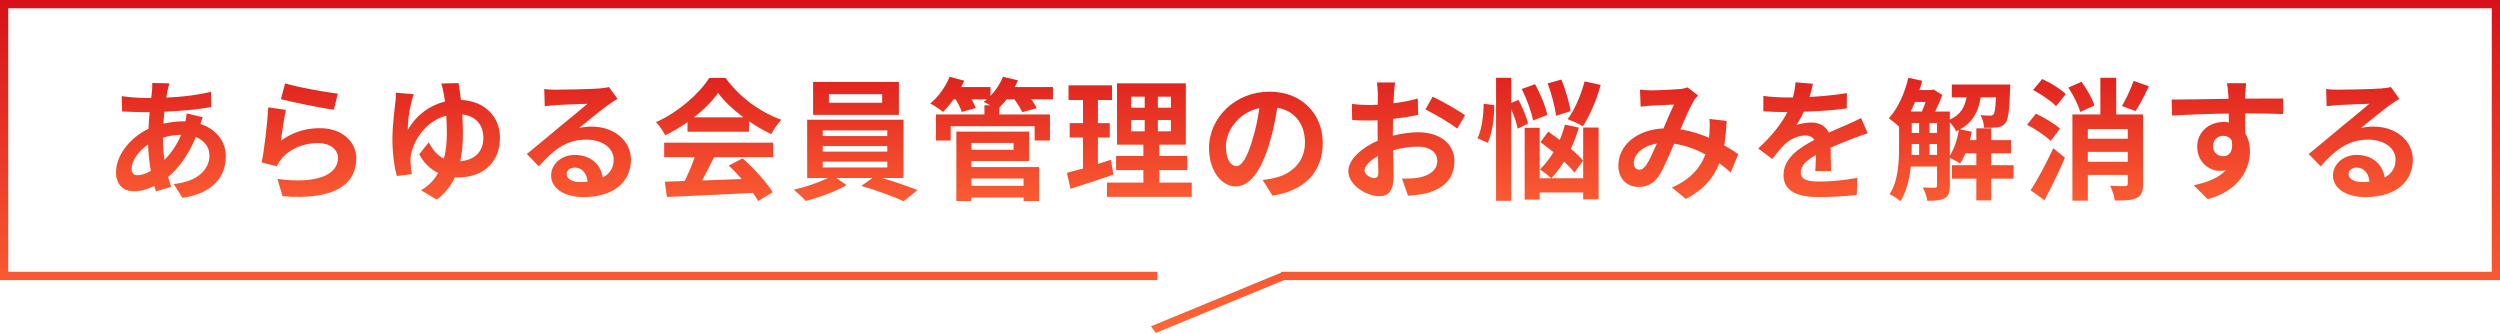
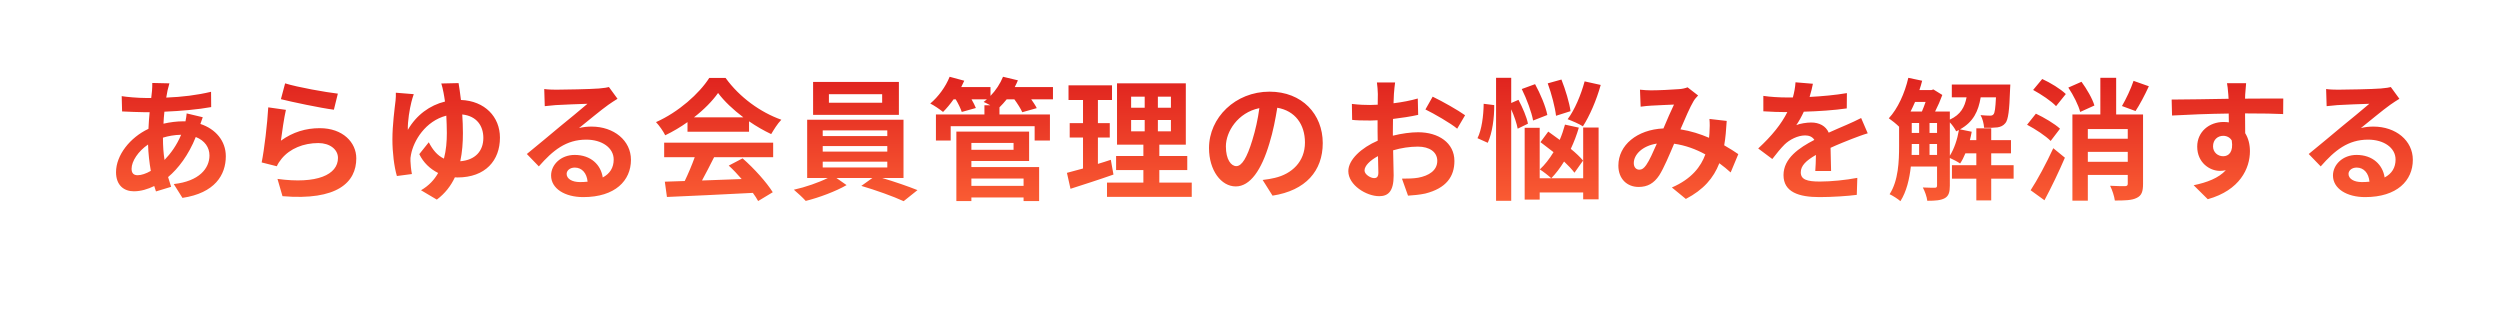
<svg xmlns="http://www.w3.org/2000/svg" width="607" height="81" viewBox="0 0 607 81" fill="none">
  <path d="M41.132 20.24C40.94 20.88 40.812 21.456 40.684 21.936C40.588 22.48 40.46 23.056 40.364 23.696C44.268 23.536 47.724 23.12 51.244 22.288L51.276 26C48.14 26.576 43.852 26.96 39.916 27.12C39.82 28.08 39.724 29.072 39.692 30.032C41.228 29.68 42.892 29.456 44.46 29.456C44.652 29.456 44.844 29.456 45.036 29.456C45.164 28.816 45.292 28.016 45.324 27.536L49.228 28.464C49.1 28.816 48.844 29.488 48.652 30.096C52.364 31.312 54.828 34.224 54.828 37.936C54.828 42.48 52.172 46.864 44.3 48.048L42.188 44.688C48.364 44.016 50.86 40.88 50.86 37.744C50.86 35.824 49.74 34.128 47.532 33.264C45.804 37.616 43.244 40.976 40.812 42.992C41.036 43.792 41.292 44.592 41.548 45.36L37.868 46.48C37.74 46.064 37.58 45.616 37.452 45.168C35.884 45.936 34.188 46.448 32.492 46.448C30.156 46.448 28.172 45.04 28.172 41.808C28.172 37.68 31.564 33.392 36.044 31.28C36.108 29.904 36.204 28.56 36.332 27.248C35.98 27.248 35.66 27.248 35.308 27.248C33.644 27.248 31.148 27.12 29.644 27.056L29.548 23.344C30.668 23.536 33.484 23.792 35.436 23.792C35.884 23.792 36.3 23.792 36.716 23.792C36.78 23.184 36.844 22.608 36.908 22.064C36.94 21.456 37.004 20.688 36.972 20.144L41.132 20.24ZM31.948 40.976C31.948 42 32.396 42.544 33.42 42.544C34.316 42.544 35.468 42.16 36.62 41.488C36.268 39.504 36.012 37.296 35.948 35.088C33.548 36.72 31.948 39.152 31.948 40.976ZM39.564 33.52C39.564 35.472 39.692 37.232 39.948 38.832C41.452 37.264 42.892 35.312 43.98 32.72C42.284 32.752 40.812 33.04 39.564 33.424V33.52ZM69.228 20.24C72.268 21.2 79.244 22.416 82.028 22.736L81.068 26.64C77.836 26.224 70.7 24.72 68.204 24.08L69.228 20.24ZM69.42 26.672C69.004 28.432 68.428 32.336 68.204 34.16C71.116 32.048 74.284 31.12 77.644 31.12C83.244 31.12 86.508 34.576 86.508 38.448C86.508 44.272 81.9 48.752 68.588 47.632L67.372 43.44C76.972 44.752 82.06 42.416 82.06 38.352C82.06 36.272 80.076 34.736 77.292 34.736C73.676 34.736 70.412 36.08 68.396 38.512C67.82 39.216 67.5 39.728 67.212 40.368L63.532 39.44C64.172 36.304 64.908 30.032 65.132 26.064L69.42 26.672ZM111.34 20.176C111.5 21.168 111.724 22.576 111.916 24.272C117.708 24.496 121.388 28.368 121.388 33.424C121.388 38.928 117.9 43.088 111.052 43.088C110.86 43.088 110.636 43.088 110.444 43.056C109.484 45.104 108.076 46.96 106.06 48.464L102.22 46.192C104.108 45.104 105.452 43.664 106.38 42C104.46 41.04 102.796 39.504 101.804 37.424L104.108 34.544C105.036 36.336 106.156 37.744 107.788 38.512C108.332 36.464 108.492 34.32 108.492 32.304C108.492 30.896 108.428 29.456 108.364 28.08C103.308 29.392 100.428 34.128 99.788 37.552C99.66 38.128 99.628 38.576 99.66 39.12C99.66 39.664 99.82 41.36 100.012 42.256L96.364 42.736C95.692 40.464 95.276 37.008 95.276 33.84C95.276 30.384 95.82 26.288 96.044 24.4C96.108 23.728 96.14 22.992 96.108 22.512L100.46 22.864C100.236 23.536 100.012 24.24 99.884 24.784C99.468 26.448 98.956 29.424 99.02 31.536C101.1 27.92 104.364 25.552 108.044 24.656C107.916 23.856 107.82 23.12 107.692 22.512C107.532 21.744 107.34 20.784 107.148 20.272L111.34 20.176ZM112.396 32.336C112.396 34.608 112.236 36.912 111.756 39.152C115.372 38.864 117.356 36.688 117.356 33.488C117.356 30.64 115.82 28.176 112.236 27.792C112.332 29.264 112.396 30.8 112.396 32.336ZM137.58 42.224C137.58 43.408 138.892 44.208 140.812 44.208C141.484 44.208 142.092 44.176 142.668 44.112C142.476 42.032 141.292 40.688 139.564 40.688C138.348 40.688 137.58 41.424 137.58 42.224ZM132.14 21.616C133.036 21.744 134.156 21.776 135.052 21.776C136.748 21.776 143.596 21.648 145.42 21.488C146.732 21.36 147.468 21.264 147.852 21.136L149.932 23.984C149.196 24.464 148.428 24.912 147.692 25.456C145.964 26.672 142.604 29.488 140.588 31.088C141.644 30.832 142.604 30.736 143.628 30.736C149.068 30.736 153.196 34.128 153.196 38.8C153.196 43.856 149.356 47.856 141.612 47.856C137.164 47.856 133.804 45.808 133.804 42.608C133.804 40.016 136.14 37.616 139.532 37.616C143.5 37.616 145.9 40.048 146.348 43.088C148.108 42.16 149.004 40.688 149.004 38.736C149.004 35.856 146.124 33.904 142.348 33.904C137.452 33.904 134.252 36.496 130.828 40.4L127.916 37.392C130.188 35.568 134.06 32.304 135.948 30.736C137.74 29.264 141.068 26.576 142.636 25.2C141.004 25.232 136.588 25.424 134.892 25.52C134.028 25.584 133.004 25.68 132.268 25.776L132.14 21.616ZM168.492 28.496H180.492C178.028 26.64 175.82 24.56 174.348 22.576C172.972 24.528 170.924 26.608 168.492 28.496ZM166.924 31.984V29.648C165.228 30.864 163.372 31.952 161.516 32.848C161.068 31.92 160.076 30.48 159.276 29.648C164.716 27.248 169.804 22.704 172.204 18.928H176.172C179.564 23.632 184.652 27.28 189.708 29.072C188.748 30.064 187.916 31.44 187.244 32.56C185.484 31.728 183.628 30.672 181.868 29.456V31.984H166.924ZM161.26 38.16V34.64H187.724V38.16H173.388C172.46 40.048 171.404 42.032 170.444 43.824C173.516 43.728 176.812 43.6 180.076 43.472C179.084 42.32 177.996 41.168 176.94 40.208L180.3 38.448C183.148 40.944 186.124 44.272 187.628 46.672L184.076 48.816C183.756 48.208 183.308 47.536 182.796 46.832C175.276 47.248 167.372 47.568 161.932 47.824L161.42 44.112L166.252 43.952C167.116 42.16 168.012 40.048 168.684 38.16H161.26ZM214.188 24.944V22.864H201.26V24.944H214.188ZM218.252 19.888V27.888H197.42V19.888H218.252ZM199.756 39.248V40.656H215.436V39.248H199.756ZM199.756 35.472V36.816H215.436V35.472H199.756ZM199.756 31.664V33.04H215.436V31.664H199.756ZM219.372 43.216H214.188C217.196 44.112 220.556 45.264 222.764 46.16L219.404 48.848C216.94 47.696 212.524 46.128 209.132 45.136L211.82 43.216H203.084L205.548 44.944C202.956 46.448 198.86 47.984 195.628 48.784C194.924 47.984 193.612 46.8 192.748 46.064C195.532 45.456 198.828 44.304 201.004 43.216H195.98V29.072H219.372V43.216ZM248.524 43.344H235.852V45.136H248.524V43.344ZM246.092 34.704H235.852V36.368H246.092V34.704ZM235.852 39.088V40.56H252.3V48.816H248.524V47.952H235.852V48.816H232.204V31.952H249.868V39.088H235.852ZM255.66 21.136V24.112H250.38C250.924 24.88 251.436 25.648 251.724 26.256L248.204 27.248C247.852 26.416 247.052 25.168 246.284 24.112H244.428C243.852 24.848 243.244 25.488 242.668 26.064V27.792H254.924V34.128H251.212V30.64H230.828V34.128H227.244V27.792H239.02V25.552H240.428C239.852 25.232 239.244 24.944 238.828 24.752C239.084 24.56 239.372 24.336 239.628 24.112H235.884C236.332 24.88 236.716 25.648 236.94 26.224L233.516 27.184C233.26 26.384 232.684 25.168 232.044 24.112H231.532C230.7 25.296 229.804 26.352 228.972 27.184C228.236 26.576 226.732 25.552 225.868 25.136C227.788 23.536 229.612 21.072 230.572 18.64L234.124 19.6C233.9 20.112 233.644 20.624 233.388 21.136H240.492V23.28C241.772 21.968 242.86 20.304 243.532 18.64L247.148 19.504C246.924 20.048 246.668 20.592 246.38 21.136H255.66ZM269.708 38.8L270.348 42.384C266.828 43.632 262.988 44.848 259.916 45.84L259.052 41.968C260.172 41.68 261.484 41.328 262.956 40.912V33.392H259.724V29.904H262.956V24.272H259.436V20.72H269.996V24.272H266.572V29.904H269.452V33.392H266.572V39.792C267.628 39.472 268.684 39.152 269.708 38.8ZM274.636 29.136V31.888H277.932V29.136H274.636ZM274.636 23.472V26.16H277.932V23.472H274.636ZM284.3 26.16V23.472H281.132V26.16H284.3ZM284.3 31.888V29.136H281.132V31.888H284.3ZM281.484 44.336H289.356V47.792H268.78V44.336H277.612V41.296H270.988V37.872H277.612V35.12H271.212V20.24H287.916V35.12H281.484V37.872H288.268V41.296H281.484V44.336ZM321.164 34.736C321.164 41.488 317.036 46.256 308.972 47.504L306.572 43.696C307.788 43.568 308.684 43.376 309.548 43.184C313.644 42.224 316.844 39.28 316.844 34.608C316.844 30.192 314.444 26.896 310.124 26.16C309.676 28.88 309.132 31.824 308.204 34.832C306.284 41.296 303.532 45.264 300.044 45.264C296.492 45.264 293.548 41.36 293.548 35.952C293.548 28.56 299.948 22.256 308.236 22.256C316.172 22.256 321.164 27.76 321.164 34.736ZM297.644 35.536C297.644 38.768 298.924 40.336 300.172 40.336C301.516 40.336 302.764 38.32 304.076 34C304.812 31.632 305.42 28.912 305.772 26.256C300.492 27.344 297.644 32.016 297.644 35.536ZM338.732 20.016C338.636 20.592 338.508 21.968 338.444 22.8C338.412 23.504 338.38 24.272 338.348 25.072C340.46 24.816 342.572 24.4 344.236 23.92L344.332 27.888C342.508 28.304 340.3 28.624 338.22 28.88C338.188 29.84 338.188 30.832 338.188 31.76C338.188 32.144 338.188 32.528 338.188 32.944C340.364 32.4 342.572 32.112 344.332 32.112C349.26 32.112 353.132 34.672 353.132 39.088C353.132 42.864 351.148 45.712 346.06 46.992C344.588 47.312 343.18 47.408 341.868 47.504L340.396 43.376C341.836 43.376 343.212 43.344 344.332 43.152C346.924 42.672 348.972 41.392 348.972 39.056C348.972 36.88 347.052 35.6 344.268 35.6C342.284 35.6 340.204 35.92 338.252 36.496C338.316 39.024 338.38 41.52 338.38 42.608C338.38 46.576 336.972 47.632 334.86 47.632C331.756 47.632 327.372 44.944 327.372 41.552C327.372 38.768 330.572 35.856 334.508 34.16C334.476 33.392 334.476 32.624 334.476 31.888C334.476 30.992 334.476 30.096 334.476 29.2C333.868 29.232 333.292 29.264 332.78 29.264C330.636 29.264 329.388 29.232 328.3 29.104L328.236 25.232C330.124 25.456 331.5 25.488 332.652 25.488C333.228 25.488 333.868 25.456 334.508 25.424C334.54 24.304 334.54 23.376 334.54 22.832C334.54 22.16 334.412 20.592 334.316 20.016H338.732ZM347.852 23.472C350.316 24.656 354.028 26.768 355.724 27.984L353.804 31.248C352.268 29.936 348.076 27.536 346.092 26.576L347.852 23.472ZM331.308 41.392C331.308 42.384 332.812 43.248 333.644 43.248C334.22 43.248 334.668 42.992 334.668 41.904C334.668 41.104 334.636 39.632 334.572 37.904C332.62 38.96 331.308 40.272 331.308 41.392ZM384.748 19.76L388.652 20.624C387.628 24.336 385.932 28.208 384.332 30.672C383.468 30.096 381.644 29.328 380.62 28.944C382.316 26.704 383.852 23.088 384.748 19.76ZM381.324 26.992L377.804 28.112C377.58 26.096 376.716 22.768 375.788 20.24L379.116 19.312C380.108 21.808 381.068 25.008 381.324 26.992ZM375.692 27.92L372.236 29.264C371.884 27.28 370.7 24.048 369.484 21.616L372.716 20.432C373.996 22.768 375.308 25.872 375.692 27.92ZM360.236 25.2L362.796 25.52C362.828 28.56 362.348 32.272 361.228 34.672L358.732 33.552C359.756 31.568 360.204 28.08 360.236 25.2ZM370.988 30.032L368.492 31.248C368.268 30 367.66 28.176 366.924 26.544V48.752H363.244V18.896H366.924V25.008L368.684 24.24C369.676 26.096 370.7 28.464 370.988 30.032ZM384.364 38.992L382.284 41.936C381.676 41.136 380.78 40.176 379.756 39.216C378.796 40.784 377.74 42.16 376.652 43.28C376.044 42.704 374.668 41.616 373.868 41.136C375.084 40.016 376.204 38.576 377.196 36.944C376.108 36.08 375.02 35.248 374.028 34.512L375.916 31.952C376.78 32.56 377.74 33.264 378.7 33.968C379.212 32.784 379.628 31.536 379.98 30.256L383.34 30.992C382.828 32.752 382.156 34.512 381.388 36.144C382.604 37.136 383.66 38.128 384.364 38.992ZM384.396 43.28V30.96H388.14V48.4H384.396V46.736H373.836V48.464H370.188V31.024H373.836V43.28H384.396ZM398.188 21.776C399.052 21.872 400.14 21.936 400.844 21.936C402.668 21.936 406.06 21.776 407.564 21.648C408.364 21.616 409.196 21.424 409.74 21.2L412.3 23.184C411.852 23.664 411.468 24.08 411.212 24.528C410.38 25.904 409.164 28.688 408.012 31.408C410.508 31.792 412.876 32.56 414.956 33.456C414.988 33.072 415.02 32.72 415.052 32.368C415.148 31.12 415.148 29.84 415.052 28.88L419.244 29.36C419.116 31.504 418.956 33.488 418.636 35.28C419.98 36.048 421.132 36.784 422.06 37.424L420.204 41.872C419.372 41.104 418.444 40.368 417.452 39.632C416.044 43.248 413.612 46.064 409.324 48.304L405.932 45.52C410.764 43.44 413.004 40.4 414.06 37.488C411.788 36.24 409.228 35.28 406.476 34.896C405.324 37.616 403.98 40.816 402.86 42.576C401.58 44.496 400.044 45.392 397.868 45.392C395.052 45.392 392.94 43.44 392.94 40.208C392.94 35.248 397.452 31.472 403.884 31.184C404.78 29.072 405.708 26.896 406.444 25.392C405.164 25.456 402.412 25.552 400.94 25.648C400.3 25.68 399.18 25.776 398.348 25.904L398.188 21.776ZM396.684 39.6C396.684 40.656 397.292 41.2 398.028 41.2C398.668 41.2 399.116 40.88 399.692 40.08C400.524 38.896 401.388 36.88 402.284 34.864C398.7 35.408 396.684 37.584 396.684 39.6ZM440.172 20.336C440.012 21.136 439.788 22.192 439.372 23.536C442.412 23.376 445.612 23.088 448.428 22.608L448.396 26.32C445.356 26.768 441.42 27.024 437.964 27.12C437.42 28.304 436.78 29.456 436.14 30.384C436.972 30 438.7 29.744 439.756 29.744C441.708 29.744 443.308 30.576 444.012 32.208C445.676 31.44 447.02 30.896 448.332 30.32C449.58 29.776 450.7 29.264 451.884 28.656L453.484 32.368C452.46 32.656 450.764 33.296 449.676 33.712C448.236 34.288 446.412 34.992 444.46 35.888C444.492 37.68 444.556 40.048 444.588 41.52H440.748C440.844 40.56 440.876 39.024 440.908 37.616C438.508 38.992 437.228 40.24 437.228 41.84C437.228 43.6 438.732 44.08 441.868 44.08C444.588 44.08 448.14 43.728 450.956 43.184L450.828 47.312C448.716 47.6 444.78 47.856 441.772 47.856C436.748 47.856 433.036 46.64 433.036 42.512C433.036 38.416 436.876 35.856 440.524 33.968C440.044 33.168 439.18 32.88 438.284 32.88C436.492 32.88 434.508 33.904 433.292 35.088C432.332 36.048 431.404 37.2 430.316 38.608L426.892 36.048C430.252 32.944 432.524 30.096 433.964 27.216C433.804 27.216 433.676 27.216 433.548 27.216C432.236 27.216 429.9 27.152 428.14 27.024V23.28C429.772 23.536 432.14 23.664 433.772 23.664C434.252 23.664 434.796 23.664 435.308 23.664C435.66 22.384 435.884 21.136 435.948 19.984L440.172 20.336ZM473.42 29.712V37.808C474.476 36.144 475.244 33.84 475.628 31.568C475.404 31.664 475.18 31.792 474.956 31.888C474.668 31.248 474.028 30.352 473.42 29.712ZM468.492 37.616H470.316V34.96H468.492V37.616ZM464.172 34.96V35.504C464.172 36.176 464.172 36.88 464.14 37.616H465.964V34.96H464.172ZM467.532 24.752H464.972C464.62 25.552 464.268 26.352 463.884 27.088H466.636C466.956 26.384 467.244 25.552 467.532 24.752ZM468.492 29.872V32.272H470.316V29.872H468.492ZM464.172 29.872V32.272H465.964V29.872H464.172ZM488.908 40.112V43.376H483.468V48.656H479.852V43.376H473.932V40.112H479.852V37.232H477.196C476.812 38.16 476.396 38.992 475.916 39.696C475.372 39.312 474.22 38.704 473.42 38.352V45.104C473.42 46.608 473.164 47.568 472.204 48.112C471.212 48.656 469.9 48.752 467.948 48.752C467.852 47.824 467.34 46.384 466.86 45.52C468.14 45.584 469.388 45.584 469.772 45.584C470.156 45.584 470.316 45.456 470.316 45.04V40.432H463.948C463.628 43.44 462.892 46.544 461.42 48.848C460.876 48.336 459.5 47.472 458.796 47.152C460.94 43.856 461.1 39.088 461.1 35.504V30.768C460.46 30.128 459.276 29.168 458.604 28.72C460.78 26.384 462.476 22.64 463.34 18.896L466.7 19.6C466.508 20.368 466.284 21.136 466.028 21.872H468.94L469.42 21.712L471.596 23.056C471.148 24.304 470.508 25.776 469.836 27.088H473.42V29.04C476.076 27.824 477.036 25.968 477.484 23.632H473.9V20.528H488.108C488.108 20.528 488.076 21.328 488.044 21.744C487.884 26.832 487.596 29.04 486.924 29.872C486.38 30.544 485.772 30.8 484.972 30.928C484.268 31.024 483.02 31.056 481.74 31.024C481.676 30.032 481.356 28.752 480.876 27.952C481.868 28.048 482.732 28.08 483.18 28.08C483.564 28.08 483.82 28.016 484.044 27.728C484.332 27.376 484.492 26.288 484.62 23.632H480.908C480.364 26.96 479.148 29.616 475.884 31.408L478.732 31.984C478.604 32.656 478.476 33.36 478.284 34.032H479.852V31.152H483.468V34.032H488.268V37.232H483.468V40.112H488.908ZM518.028 19.632L521.74 20.944C520.716 23.184 519.5 25.456 518.508 26.96L515.212 25.744C516.172 24.112 517.388 21.552 518.028 19.632ZM496.396 48.624L493.036 46.192C494.636 43.76 496.812 39.728 498.54 35.984L501.356 38.288C499.884 41.712 498.124 45.392 496.396 48.624ZM500.172 31.248L497.9 34.224C496.716 33.008 494.188 31.344 492.172 30.288L494.316 27.6C496.3 28.528 498.892 30.064 500.172 31.248ZM493.644 21.84L495.852 19.184C497.836 20.08 500.332 21.616 501.58 22.832L499.212 25.776C498.092 24.56 495.596 22.896 493.644 21.84ZM508.524 25.616L505.068 27.184C504.684 25.616 503.436 23.12 502.188 21.264L505.388 19.856C506.668 21.616 508.044 23.952 508.524 25.616ZM506.924 39.28H516.62V36.88H506.924V39.28ZM516.62 31.344H506.924V33.68H516.62V31.344ZM520.332 27.792V44.624C520.332 46.48 520.012 47.472 518.796 48.048C517.612 48.656 515.884 48.688 513.484 48.688C513.356 47.664 512.844 46.096 512.332 45.104C513.804 45.2 515.468 45.2 515.98 45.2C516.46 45.168 516.62 45.008 516.62 44.592V42.48H506.924V48.72H503.18V27.792H509.964V18.896H513.804V27.792H520.332ZM545.356 20.208C545.292 20.72 545.164 22.448 545.132 22.96C545.132 23.216 545.132 23.568 545.1 23.952C548.332 23.952 552.716 23.888 554.38 23.92L554.348 27.696C552.428 27.6 549.452 27.536 545.1 27.536C545.1 29.168 545.132 30.928 545.132 32.336C545.9 33.552 546.284 35.056 546.284 36.72C546.284 40.88 543.852 46.192 536.044 48.368L532.62 44.976C535.852 44.304 538.668 43.248 540.428 41.328C539.98 41.424 539.5 41.488 538.988 41.488C536.524 41.488 533.484 39.504 533.484 35.6C533.484 31.984 536.396 29.616 539.884 29.616C540.332 29.616 540.748 29.648 541.164 29.712C541.164 29.008 541.164 28.272 541.132 27.568C536.3 27.632 531.308 27.824 527.372 28.048L527.276 24.176C530.924 24.176 536.748 24.048 541.1 23.984C541.068 23.568 541.068 23.248 541.036 22.992C540.94 21.68 540.812 20.592 540.716 20.208H545.356ZM537.324 35.536C537.324 37.008 538.508 37.936 539.788 37.936C541.132 37.936 542.316 36.912 541.868 34.096C541.42 33.36 540.652 32.976 539.788 32.976C538.54 32.976 537.324 33.84 537.324 35.536ZM570.22 42.224C570.22 43.408 571.532 44.208 573.452 44.208C574.124 44.208 574.732 44.176 575.308 44.112C575.116 42.032 573.932 40.688 572.204 40.688C570.988 40.688 570.22 41.424 570.22 42.224ZM564.78 21.616C565.676 21.744 566.796 21.776 567.692 21.776C569.388 21.776 576.236 21.648 578.06 21.488C579.372 21.36 580.108 21.264 580.492 21.136L582.572 23.984C581.836 24.464 581.068 24.912 580.332 25.456C578.604 26.672 575.244 29.488 573.228 31.088C574.284 30.832 575.244 30.736 576.268 30.736C581.708 30.736 585.836 34.128 585.836 38.8C585.836 43.856 581.996 47.856 574.252 47.856C569.804 47.856 566.444 45.808 566.444 42.608C566.444 40.016 568.78 37.616 572.172 37.616C576.14 37.616 578.54 40.048 578.988 43.088C580.748 42.16 581.644 40.688 581.644 38.736C581.644 35.856 578.764 33.904 574.988 33.904C570.092 33.904 566.892 36.496 563.468 40.4L560.556 37.392C562.828 35.568 566.7 32.304 568.588 30.736C570.38 29.264 573.708 26.576 575.276 25.2C573.644 25.232 569.228 25.424 567.532 25.52C566.668 25.584 565.644 25.68 564.908 25.776L564.78 21.616Z" fill="url(#paint0_linear_61_1208)" />
-   <path fill-rule="evenodd" clip-rule="evenodd" d="M2 2L605 2V66L311 66V66.387L310.907 66.259L279.454 79.219L280.625 80.84L311.788 68L607 68V67V66V2V0H605L2 5.29289e-05L2.92866e-06 0L0 66V67V68L281 68V66L2 66V2Z" fill="url(#paint1_linear_61_1208)" />
  <defs>
    <linearGradient id="paint0_linear_61_1208" x1="307.5" y1="9" x2="307.5" y2="55" gradientUnits="userSpaceOnUse">
      <stop stop-color="#D71118" />
      <stop offset="1" stop-color="#FF6737" />
    </linearGradient>
    <linearGradient id="paint1_linear_61_1208" x1="303.5" y1="0" x2="303.5" y2="80.84" gradientUnits="userSpaceOnUse">
      <stop stop-color="#D71118" />
      <stop offset="1" stop-color="#FF6737" />
    </linearGradient>
  </defs>
</svg>